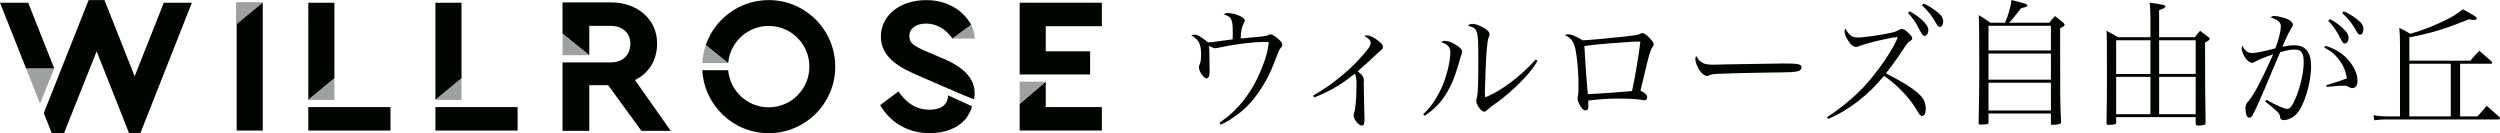
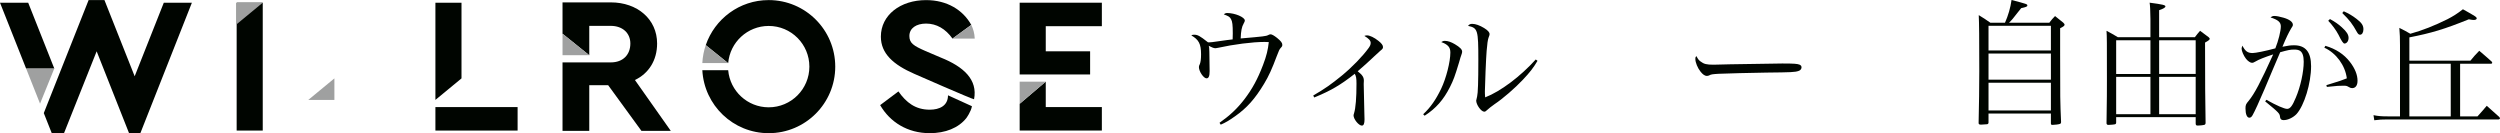
<svg xmlns="http://www.w3.org/2000/svg" id="_レイヤー_2" data-name="レイヤー 2" viewBox="0 0 597.528 31.833">
  <defs>
    <style>
      .cls-1 {
        fill: #9fa0a0;
      }

      .cls-2 {
        fill: #000500;
      }
    </style>
  </defs>
  <g id="_レイヤー_1-2" data-name="レイヤー 1">
    <g>
      <g>
        <g>
          <polygon class="cls-2" points="249.948 25.593 249.948 19.512 243.711 24.813 243.711 31.206 263.356 31.206 263.356 25.593 249.948 25.593" />
          <polygon class="cls-2" points="260.55 17.797 260.55 12.263 249.948 12.263 249.948 6.26 263.356 6.26 263.356 .647 243.711 .647 243.711 17.797 260.55 17.797" />
          <rect class="cls-2" x="56.563" y=".647" width="6.236" height="30.559" />
-           <polygon class="cls-2" points="84.134 25.593 79.924 25.593 73.688 25.593 73.688 31.206 93.332 31.206 93.332 25.593 84.134 25.593" />
-           <polygon class="cls-2" points="79.924 .647 73.688 .647 73.688 23.878 79.924 18.733 79.924 .647" />
          <polygon class="cls-2" points="114.514 25.593 110.305 25.593 104.068 25.593 104.068 31.206 123.713 31.206 123.713 25.593 114.514 25.593" />
          <polygon class="cls-2" points="110.305 .647 104.068 .647 104.068 23.878 110.305 18.733 110.305 .647" />
          <path class="cls-2" d="M151.755,19.123c3.274-1.559,5.301-4.677,5.301-8.731,0-5.769-4.677-9.822-11.07-9.822h-11.537v7.484l6.392,5.145v-7.016h5.145c2.806,0,4.677,1.715,4.677,4.21,0,2.651-1.715,4.521-4.677,4.521h-11.537v16.371h6.392v-10.914h4.522l7.951,10.914h7.016l-8.575-12.161Z" />
          <path class="cls-2" d="M39.151.647l-6.964,17.583L24.965.023h-3.788l-10.712,27.004,1.905,4.802h2.927l7.804-19.567,7.744,19.567h2.702L45.864.647h-6.713ZM12.983,16.394L6.737.647H0l6.247,15.747h6.737Z" />
          <path class="cls-2" d="M183.726.02c-6.984,0-12.902,4.507-15.041,10.767l5.317,4.279v.003h.043c.435-4.968,4.6-8.867,9.681-8.867,5.371,0,9.724,4.354,9.724,9.724s-4.354,9.724-9.724,9.724c-5.081,0-9.246-3.899-9.681-8.867h-6.182c.448,8.384,7.368,15.049,15.863,15.049,8.785,0,15.906-7.122,15.906-15.906S192.51.02,183.726.02Z" />
          <path class="cls-2" d="M224.831,13.744l-3.656-1.559c-2.826-1.247-3.823-1.871-3.823-3.586,0-1.871,1.662-2.962,3.989-2.962,2.493,0,4.654,1.247,6.316,3.586l4.488-3.274c-1.995-3.586-5.817-5.924-10.804-5.924-6.15,0-10.804,3.586-10.804,8.731,0,4.054,2.992,6.704,7.978,8.887,0,0,13.841,6.081,14.294,6.081.918-4.689-2.493-7.796-7.978-9.978Z" />
          <path class="cls-2" d="M226.566,22.772l.016.02c-.003,2.49-2.028,3.425-4.365,3.425-3.43,0-5.613-1.715-7.484-4.366l-4.365,3.274c2.339,4.054,6.548,6.704,11.849,6.704,3.742,0,6.86-1.247,8.731-3.586,0,0,1.14-1.537,1.355-2.858-2.019-.92-5.737-2.614-5.737-2.614Z" />
        </g>
        <g>
          <polygon class="cls-1" points="243.711 19.512 243.711 24.813 249.948 19.512 243.711 19.512" />
          <polygon class="cls-1" points="56.563 5.792 62.799 .647 56.563 .647 56.563 5.792" />
          <polygon class="cls-1" points="79.924 18.733 73.688 23.878 79.924 23.878 79.924 18.733" />
-           <polygon class="cls-1" points="110.305 18.733 104.068 23.878 110.305 23.878 110.305 18.733" />
          <polygon class="cls-1" points="134.449 13.201 140.841 13.201 140.841 13.198 134.449 8.053 134.449 13.201" />
          <polygon class="cls-1" points="12.967 16.394 9.57 24.773 6.247 16.394 12.967 16.394" />
          <path class="cls-1" d="M174.001,15.069v-.003l-5.317-4.279c-.463,1.355-.742,2.79-.822,4.282h6.139Z" />
          <path class="cls-1" d="M227.656,9.222h5.319c-.056-1.249-.361-2.321-.831-3.274l-4.488,3.274Z" />
        </g>
      </g>
      <g>
        <path class="cls-2" d="M291.481,29.35c2.528-1.792,4.224-3.392,5.952-5.631,1.856-2.432,3.168-4.832,4.448-8.191.832-2.176,1.183-3.648,1.375-5.472-.512-.032-.64-.032-1.023-.032-2.88,0-7.359.576-11.135,1.408-.256.064-.448.096-.576.096-.384,0-.8-.16-1.632-.576.128.352.128.384.16,1.44.032,2.271.064,4.448.064,4.607,0,1.184-.224,1.728-.736,1.728-.704,0-1.824-1.664-1.824-2.688,0-.224.032-.352.224-.736.192-.48.288-1.216.288-2.336,0-2.464-.544-3.488-2.336-4.512.256-.128.384-.16.64-.16.896,0,1.376.256,3.36,1.824.8,0,.928-.032,3.167-.352,1.28-.192,1.696-.224,2.72-.352.032-.512.032-.736.032-1.44,0-1.984-.096-2.848-.416-3.392-.288-.544-.544-.704-1.728-1.152.256-.224.48-.32.8-.32,1.855,0,4.224.992,4.224,1.792,0,.192-.064.32-.288.736-.448.768-.64,1.792-.704,3.552,5.536-.48,6.08-.544,6.559-.8.256-.128.416-.192.576-.192.319,0,.832.288,1.567.864.929.768,1.248,1.184,1.248,1.632,0,.32-.032.384-.384.768-.288.288-.479.736-.928,1.92-1.152,3.072-1.92,4.8-3.071,6.688-2.144,3.552-4.096,5.76-6.944,7.744-1.408.992-2.208,1.472-3.392,1.984l-.288-.448Z" />
        <path class="cls-2" d="M313.881,22.822c2.816-1.632,4.256-2.656,6.815-4.736,2.528-2.08,4.992-4.64,6.432-6.624.353-.512.48-.8.48-1.216,0-.544-.448-1.024-1.504-1.664.256-.096.384-.128.64-.128.64,0,1.728.512,2.72,1.312.768.608,1.088,1.056,1.088,1.472,0,.32-.096.48-.64.896q-.416.352-1.536,1.408c-1.12,1.088-2.528,2.336-3.872,3.488,1.152.928,1.473,1.408,1.473,2.271,0,.064,0,.32-.032.704v.192c0,1.056.096,4.512.16,7.167.031.288.031.992.031,1.152,0,1.024-.191,1.504-.64,1.504-.736,0-1.983-1.536-1.983-2.432,0-.096.031-.256.128-.544.384-1.248.575-3.68.575-7.04,0-1.312-.096-1.824-.415-2.368-3.36,2.656-5.76,4.063-9.695,5.664l-.225-.48Z" />
        <path class="cls-2" d="M340.156,27.302c1.76-1.632,3.04-3.488,4.288-6.08,1.216-2.528,2.207-6.463,2.207-8.671,0-1.248-.544-1.888-2.176-2.496.353-.224.513-.288.864-.288.704,0,1.472.256,2.399.8,1.185.704,1.729,1.248,1.729,1.76,0,.256-.064.512-.416,1.472q-.032.128-.32,1.12c-1.023,3.359-1.312,4.16-2.176,5.887-1.536,3.04-3.328,5.088-6.048,6.848l-.352-.352ZM367.482,14.535c-.992,1.696-1.824,2.752-3.488,4.512-1.855,1.984-4.8,4.544-6.783,5.855-.608.416-1.536,1.152-1.824,1.44-.256.256-.416.352-.64.352-.736,0-1.92-1.664-1.92-2.656,0-.064.064-.384.224-.992.192-.736.288-3.584.288-8.671,0-7.264-.128-7.68-2.464-8.191.32-.384.544-.48,1.024-.48.768,0,1.76.352,2.815.992.928.576,1.312,1.024,1.312,1.472,0,.16-.032.288-.256.864-.16.416-.32,1.504-.448,3.136-.128,1.344-.416,8.416-.416,9.631,0,.416,0,.768.063,1.472,3.712-1.44,8.416-4.992,12.096-9.055l.416.32Z" />
-         <path class="cls-2" d="M374.682,8.199c.928,0,1.728.32,3.615,1.44,1.152-.032,5.023-.384,9.983-.896,2.784-.32,3.136-.384,3.712-.64.288-.16.384-.192.544-.192.384,0,.96.384,1.664,1.088.735.736,1.056,1.216,1.056,1.6,0,.224-.064.352-.256.608-.32.416-.448.736-.769,1.76-.319,1.056-.479,1.76-1.344,5.408q-.576,2.496-.8,3.296c1.088.48,1.6,1.024,1.6,1.632,0,.384-.256.672-.607.672q-.225,0-1.568-.224c-.8-.096-2.72-.192-4.543-.192-2.496,0-4.576.128-7.36.48.032.8.032.832.032,1.184,0,.864-.16,1.152-.704,1.152-.512,0-.96-.448-1.439-1.44-.288-.576-.448-1.12-.448-1.472,0-.16,0-.224.128-.64.064-.288.097-1.248.097-2.56,0-3.744-.48-8.127-1.024-9.567-.416-1.088-1.056-1.76-2.208-2.304.288-.16.384-.192.641-.192ZM379.513,22.502c2.4-.096,8.735-.544,10.56-.736.735-3.295,1.664-8.831,1.983-11.807-.416-.032-.575-.032-.863-.032-.641,0-2.304.128-6.304.416-3.456.288-4.544.416-6.208.672.16,3.264.544,8.607.832,11.487Z" />
        <path class="cls-2" d="M406.457,14.695c.8.608,1.408.768,3.104.768q.352,0,3.936-.096c1.248-.032,11.423-.192,12.479-.192,2.88,0,3.584.064,4.16.288.319.16.448.352.448.64,0,.384-.288.736-.736.864-.864.288-1.632.32-7.68.384-2.976.032-10.303.224-11.423.288-1.504.096-1.792.128-2.304.416-.128.032-.353.096-.48.096-.479,0-.992-.352-1.536-1.056-.672-.832-1.216-2.176-1.216-2.944,0-.448.032-.512.257-.736.384.736.544.96.991,1.28Z" />
-         <path class="cls-2" d="M436.699,27.974c2.688-1.664,6.208-4.543,8.607-7.039,3.456-3.68,7.359-9.344,8.287-12.095-2.048.16-7.775,1.536-9.438,2.271-.16.064-.32.096-.544.096-.704,0-1.376-.576-2.08-1.824-.416-.704-.672-1.408-.672-1.888,0-.224.063-.352.224-.64.928,1.632,1.6,2.112,3.04,2.112,1.023,0,4.224-.416,6.688-.896,1.855-.352,2.432-.512,3.008-.896.319-.192.544-.288.735-.288.672,0,2.496,1.632,2.496,2.24,0,.256-.128.416-.416.608-.64.416-.735.512-1.823,2.176-.929,1.376-1.889,2.784-2.4,3.456-.544.704-1.088,1.408-1.632,2.144,4.576,2.4,7.008,3.968,8.287,5.375.864.928,1.216,1.856,1.216,3.168,0,1.024-.319,1.664-.863,1.664-.225,0-.48-.16-.736-.512q-.128-.192-.768-1.248c-1.696-2.784-4.576-5.76-7.615-7.839-3.616,4.512-8.64,8.383-13.344,10.303l-.256-.448ZM456.442,2.696c1.184.672,2.048,1.28,2.848,1.984,1.151,1.056,1.6,1.792,1.6,2.56s-.448,1.344-.992,1.344q-.416,0-1.439-2.08c-.544-1.12-1.568-2.528-2.432-3.392l.416-.416ZM459.737.84c1.152.512,2.08,1.088,3.04,1.824,1.248.928,1.664,1.568,1.664,2.464,0,.768-.32,1.312-.8,1.312-.288,0-.48-.16-.736-.608-1.12-2.016-1.76-2.848-3.52-4.576l.352-.416Z" />
        <path class="cls-2" d="M489.804,5.439c.576-.736.736-.96,1.376-1.6.896.704,1.152.896,1.952,1.568.224.224.32.352.32.512,0,.224-.256.448-1.057.832v5.823c0,11.104,0,11.52.225,16.607-.032.288-.097.384-.32.448-.224.096-1.248.224-1.76.224-.256,0-.352-.096-.352-.384v-2.336h-14.911v2.144c0,.224-.096.352-.32.416-.16.032-1.088.096-1.439.096-.448,0-.608-.096-.608-.384v-.064c.096-3.872.16-8.896.16-12.351,0-7.808-.032-11.52-.128-13.375,1.216.736,1.6.992,2.784,1.824h3.487c.768-1.728,1.312-3.584,1.568-5.439,3.68.96,3.775.992,3.775,1.312,0,.256-.288.384-1.472.64-.353.416-.608.768-.769.96-1.184,1.536-1.472,1.888-2.144,2.528h9.631ZM490.189,12.063v-5.888h-14.911v5.888h14.911ZM475.278,12.799v6.24h14.911v-6.24h-14.911ZM475.278,19.774v6.624h14.911v-6.624h-14.911Z" />
        <path class="cls-2" d="M505.786,27.998v1.248c0,.256-.064.384-.256.448-.097.064-1.248.16-1.601.16-.256,0-.384-.096-.447-.352.096-6.975.096-7.007.096-10.271,0-9.664,0-10.335-.096-11.871,1.184.64,1.567.832,2.72,1.536h7.775v-4.352q-.032-2.944-.192-3.904c3.168.416,3.776.576,3.776.896,0,.256-.513.576-1.504.896v6.463h8.543c.512-.672.672-.896,1.248-1.536.928.672,1.184.896,2.048,1.536.192.192.256.288.256.384,0,.192-.256.416-1.12.896q0,13.119.128,19.07v.128c0,.256-.096.384-.319.48-.16.064-1.12.16-1.568.16-.352,0-.479-.128-.479-.512v-1.504h-19.007ZM513.978,9.631h-8.191v8.063h8.191v-8.063ZM513.978,18.367h-8.191v8.927h8.191v-8.927ZM524.793,9.631h-8.735v8.032h8.735v-8.032ZM524.793,18.367h-8.735v8.927h8.735v-8.927Z" />
        <path class="cls-2" d="M541.687,23.846c2.432,1.376,4.287,2.176,4.96,2.176.703,0,1.247-.672,2.079-2.688,1.12-2.624,1.888-6.144,1.888-8.575,0-1.344-.287-2.208-.863-2.592-.32-.224-.736-.32-1.44-.32-.896,0-1.504.128-3.327.64q-.448,1.12-1.856,4.352c-.16.384-.8,1.888-1.888,4.479-1.28,3.008-2.336,5.312-2.848,6.208-.224.416-.48.608-.768.608-.576,0-.929-.832-.929-2.208,0-.8.097-1.056.736-1.792,1.439-1.76,2.815-4.384,5.888-11.135-2.144.704-3.488,1.248-4.16,1.664-.479.288-.672.352-.928.352-.352,0-.992-.416-1.408-.96-.575-.736-1.056-1.855-1.056-2.432,0-.16.064-.384.192-.704.672,1.312,1.248,1.76,2.432,1.76.704,0,3.071-.479,5.439-1.12.736-1.824,1.312-4.16,1.312-5.248,0-.992-.641-1.568-2.464-2.144.384-.288.575-.352.928-.352.479,0,1.312.16,2.176.416,1.439.416,2.239,1.024,2.239,1.696,0,.224-.063.352-.447.928-.608,1.056-1.12,2.08-2.048,4.32,1.407-.288,1.983-.352,2.783-.352,2.752,0,4.064,1.632,4.064,4.992,0,4.096-1.632,9.407-3.488,11.455-.8.832-2.048,1.44-3.071,1.44-.544,0-.801-.224-.864-.736-.064-.832-.192-.992-3.552-3.744l.288-.384ZM555.797,10.951c2.496.736,4.448,2.016,5.856,3.84,1.216,1.568,1.823,3.104,1.823,4.511,0,1.12-.479,1.76-1.279,1.76-.257,0-.385-.032-.736-.224-.544-.32-.704-.352-1.312-.352-1.12,0-1.28,0-4,.288l-.128-.416c3.168-.96,3.968-1.248,4.896-1.632-.384-3.104-2.56-6.048-5.376-7.328l.256-.448ZM556.885,4.552c1.185.64,2.049,1.248,2.849,1.983,1.151,1.024,1.6,1.76,1.6,2.528s-.448,1.344-.992,1.344q-.416,0-1.407-2.08c-.576-1.12-1.601-2.496-2.464-3.36l.415-.416ZM560.181,2.696c1.152.512,2.08,1.056,3.072,1.824,1.216.928,1.632,1.568,1.632,2.464,0,.768-.32,1.312-.8,1.312-.288,0-.48-.16-.736-.608-1.12-2.016-1.76-2.848-3.52-4.576l.352-.416Z" />
        <path class="cls-2" d="M587.993,27.814h4.16c.992-1.088,1.279-1.44,2.208-2.528l2.976,2.656c.096.128.191.256.191.32,0,.16-.191.288-.352.288h-26.654c-1.216,0-1.792.032-3.039.192l-.192-1.216c1.12.224,1.92.288,3.424.288h2.911V10.823c0-1.792-.031-2.56-.159-4.16,1.184.576,1.504.768,2.623,1.408,2.977-.832,5.728-1.92,8.896-3.488,1.344-.704,2.24-1.248,3.68-2.368,3.04,1.696,3.296,1.856,3.296,2.208,0,.192-.288.352-.704.352-.224,0-.512-.032-1.184-.16-5.855,2.368-8.959,3.295-14.207,4.319v5.568h14.591c.864-1.056,1.152-1.376,2.112-2.368,1.279,1.088,1.695,1.44,2.976,2.592.063.128.128.224.128.256,0,.128-.128.256-.288.256h-7.392v12.575ZM575.866,15.239v12.575h9.888v-12.575h-9.888Z" />
      </g>
    </g>
  </g>
</svg>